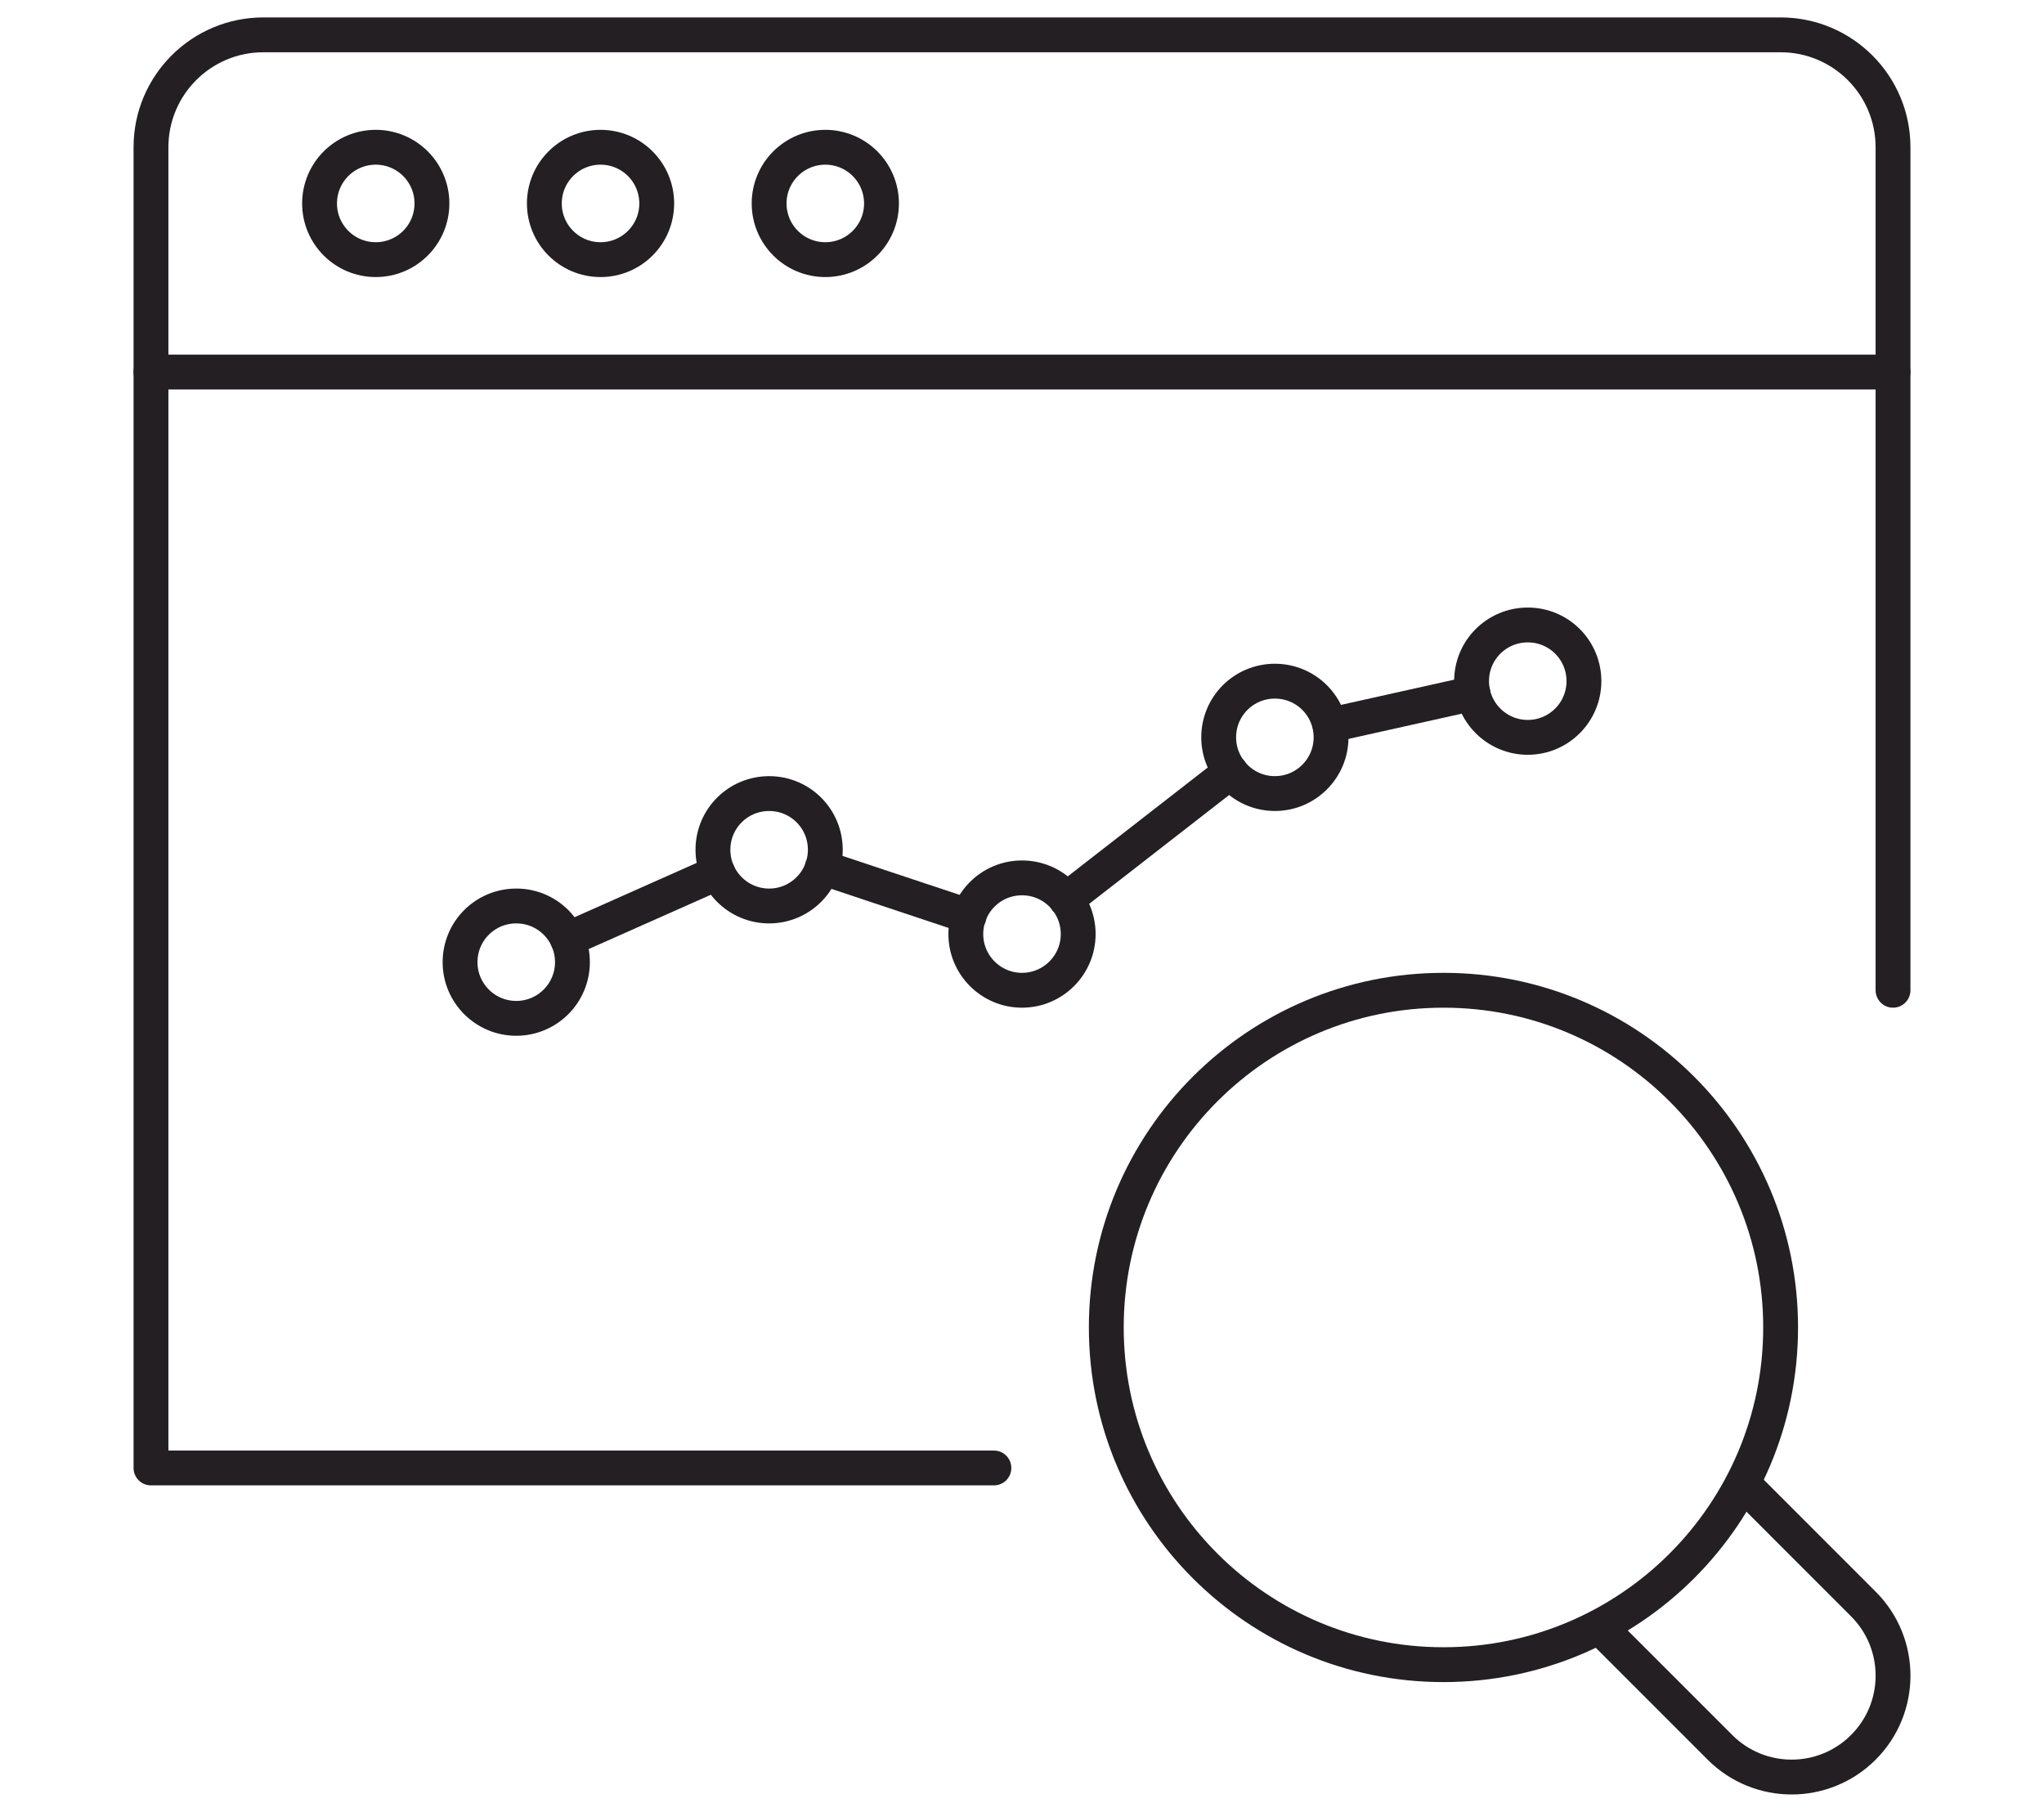
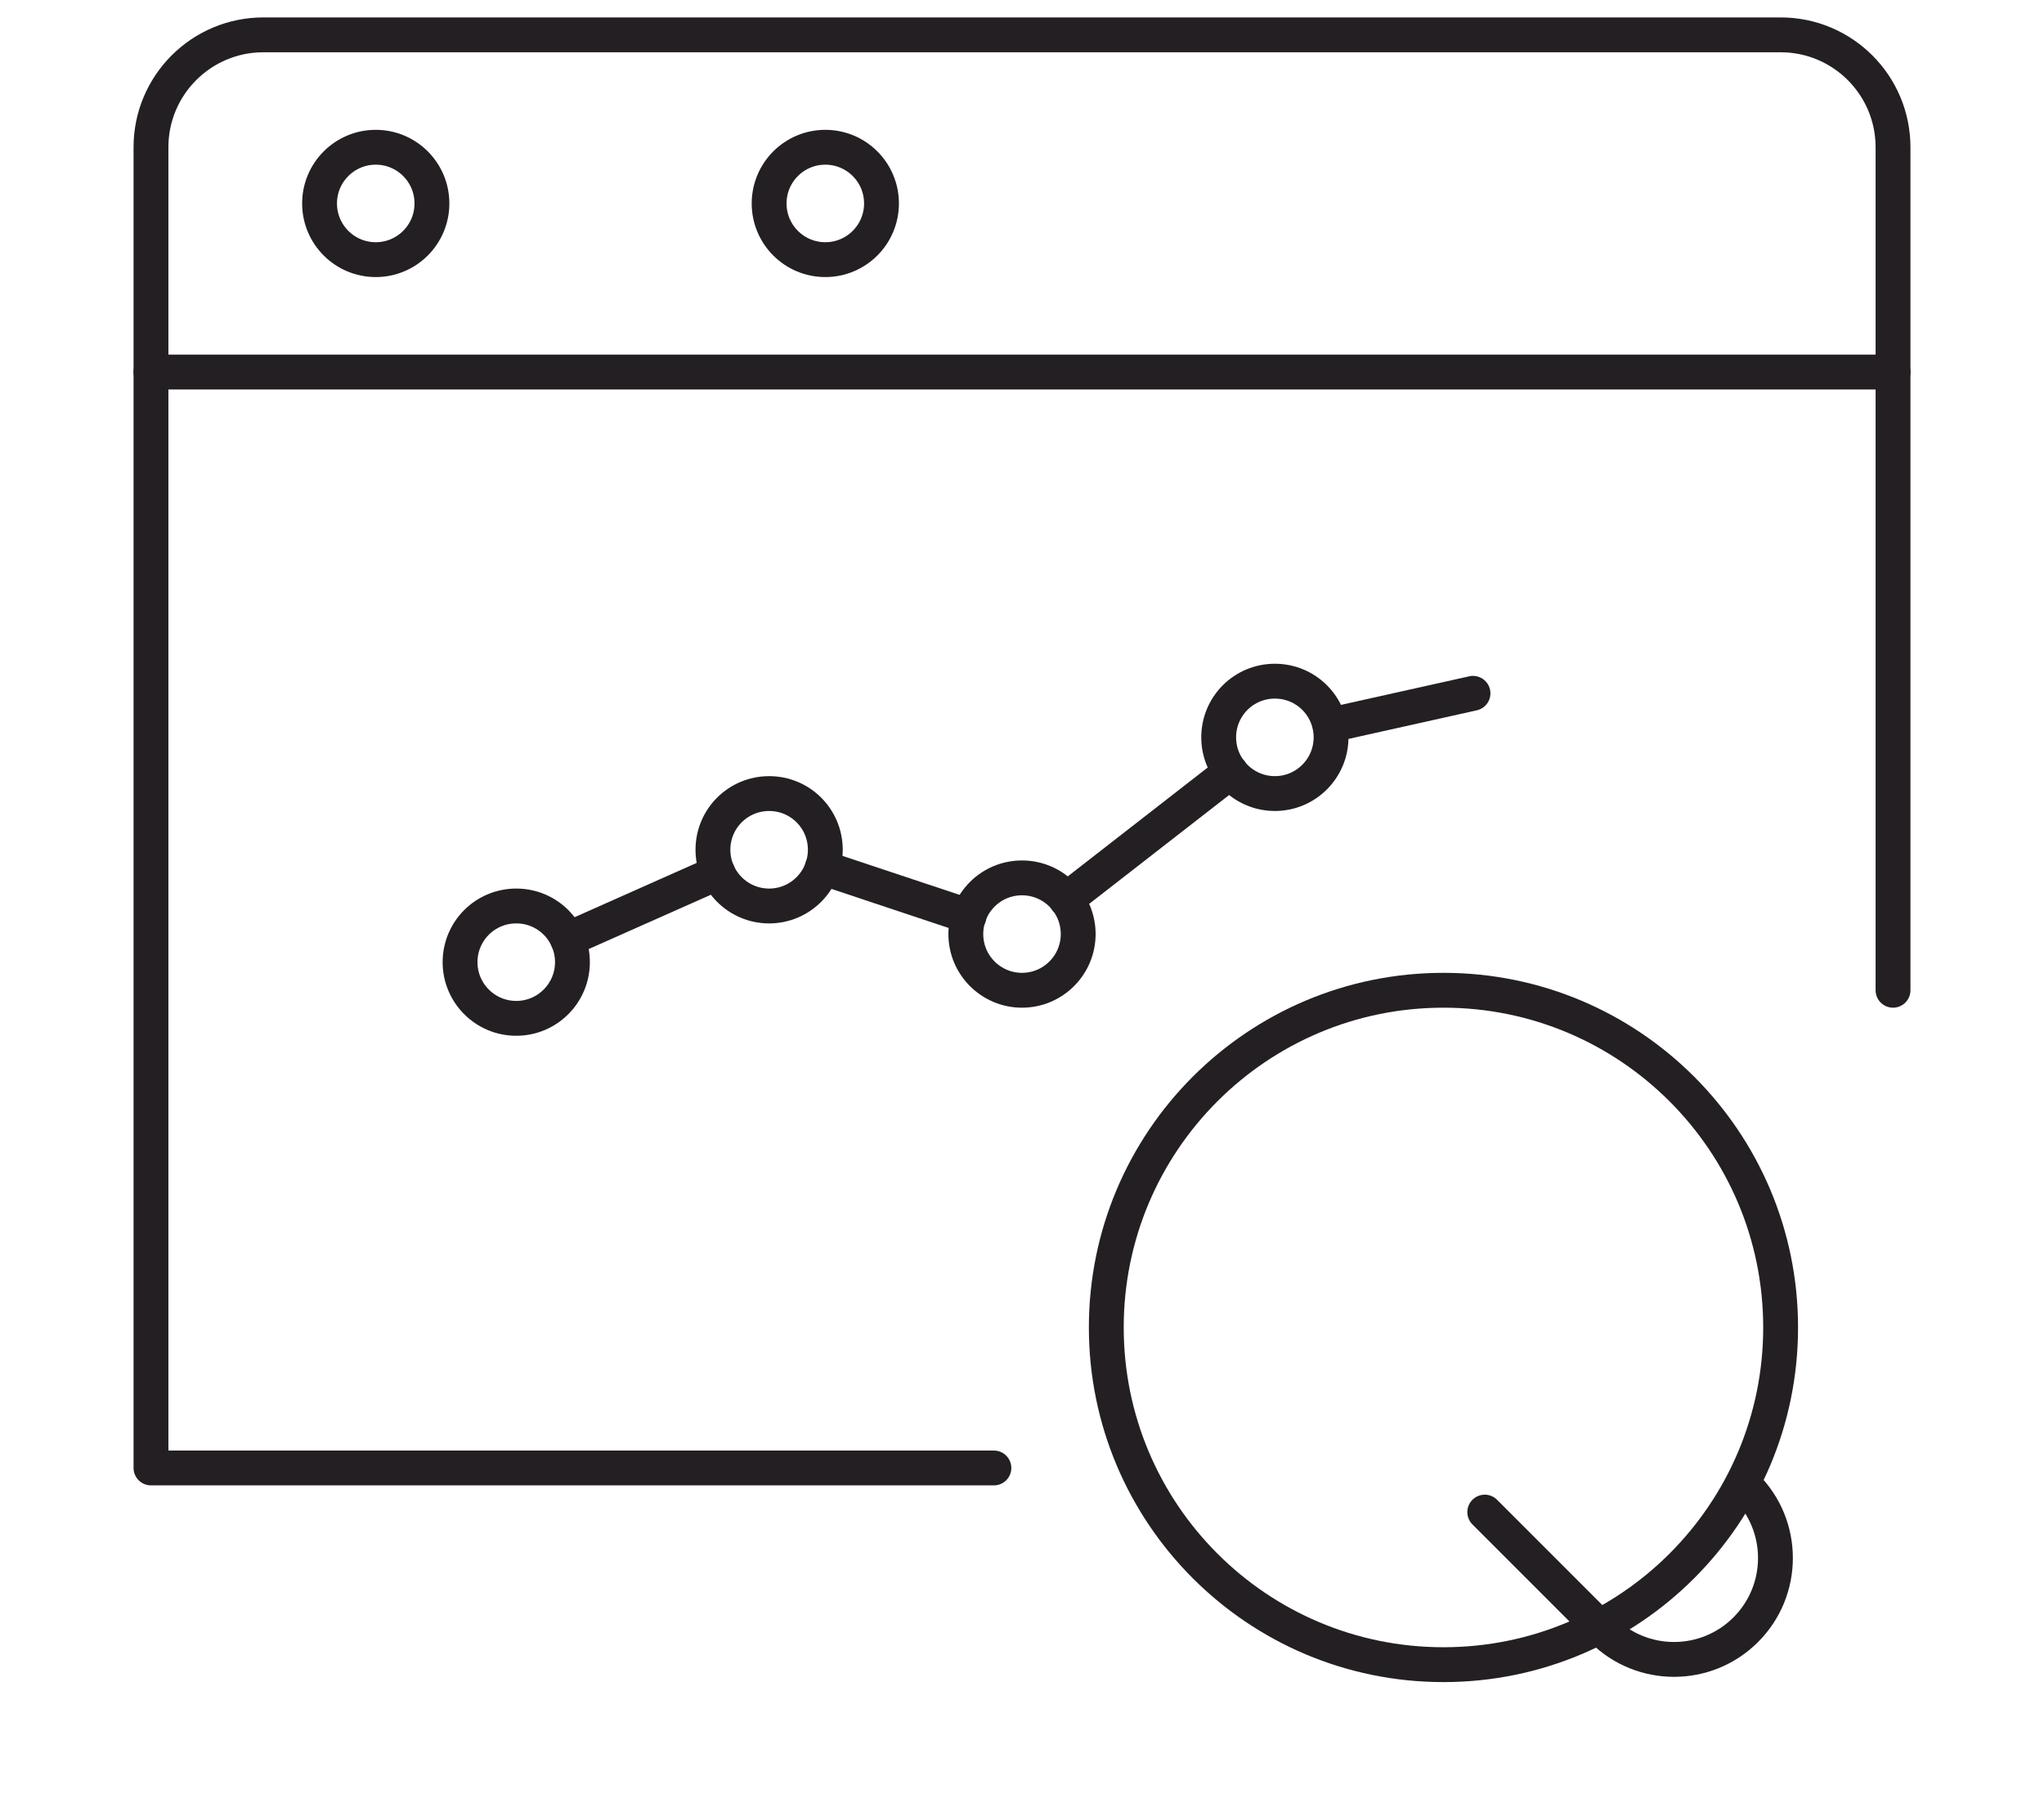
<svg xmlns="http://www.w3.org/2000/svg" version="1.1" id="Calque_1" x="0px" y="0px" width="88px" height="78px" viewBox="0 0 88 78" enable-background="new 0 0 88 78" xml:space="preserve">
  <g id="analysis_monitoring_2_">
    <polyline fill="none" stroke="#231F22" stroke-width="1.5" stroke-linecap="round" stroke-linejoin="round" stroke-miterlimit="10" points="   42.79,63.193 6.5,63.193 6.5,16.016 81.5,16.016 81.5,42.629  " />
    <circle fill="none" stroke="#231F22" stroke-width="1.5" stroke-linecap="round" stroke-linejoin="round" stroke-miterlimit="10" cx="16.177" cy="8.758" r="2.419" />
-     <circle fill="none" stroke="#231F22" stroke-width="1.5" stroke-linecap="round" stroke-linejoin="round" stroke-miterlimit="10" cx="25.855" cy="8.758" r="2.419" />
    <circle fill="none" stroke="#231F22" stroke-width="1.5" stroke-linecap="round" stroke-linejoin="round" stroke-miterlimit="10" cx="35.532" cy="8.758" r="2.419" />
    <path fill="none" stroke="#231F22" stroke-width="1.5" stroke-linecap="round" stroke-linejoin="round" stroke-miterlimit="10" d="   M6.5,16.016V6.339C6.5,3.667,8.667,1.5,11.339,1.5h65.322c2.672,0,4.839,2.167,4.839,4.839v9.677" />
    <g>
      <g>
        <path fill="none" stroke="#231F22" stroke-width="1.5" stroke-linecap="round" stroke-linejoin="round" stroke-miterlimit="10" d="     M24.645,41.42c0,1.332-1.082,2.418-2.419,2.418c-1.337,0-2.419-1.086-2.419-2.418c0-1.342,1.083-2.419,2.419-2.419     C23.563,39,24.645,40.078,24.645,41.42z" />
      </g>
      <g>
        <path fill="none" stroke="#231F22" stroke-width="1.5" stroke-linecap="round" stroke-linejoin="round" stroke-miterlimit="10" d="     M35.532,36.581c0,1.333-1.082,2.42-2.419,2.42c-1.337,0-2.419-1.087-2.419-2.42c0-1.342,1.083-2.419,2.419-2.419     C34.45,34.161,35.532,35.238,35.532,36.581z" />
      </g>
      <g>
        <path fill="none" stroke="#231F22" stroke-width="1.5" stroke-linecap="round" stroke-linejoin="round" stroke-miterlimit="10" d="     M46.419,40.211c0,1.332-1.083,2.418-2.419,2.418s-2.419-1.086-2.419-2.418c0-1.343,1.083-2.42,2.419-2.42     S46.419,38.868,46.419,40.211z" />
      </g>
      <g>
        <path fill="none" stroke="#231F22" stroke-width="1.5" stroke-linecap="round" stroke-linejoin="round" stroke-miterlimit="10" d="     M57.306,31.742c0,1.333-1.082,2.419-2.419,2.419s-2.419-1.087-2.419-2.419c0-1.342,1.082-2.419,2.419-2.419     S57.306,30.4,57.306,31.742z" />
      </g>
      <g>
-         <path fill="none" stroke="#231F22" stroke-width="1.5" stroke-linecap="round" stroke-linejoin="round" stroke-miterlimit="10" d="     M68.193,29.323c0,1.332-1.082,2.419-2.419,2.419c-1.337,0-2.419-1.087-2.419-2.419c0-1.342,1.082-2.419,2.419-2.419     C67.111,26.903,68.193,27.98,68.193,29.323z" />
-       </g>
+         </g>
      <line fill="none" stroke="#231F22" stroke-width="1.5" stroke-linecap="round" stroke-linejoin="round" stroke-miterlimit="10" x1="45.903" y1="38.729" x2="52.985" y2="33.221" />
      <line fill="none" stroke="#231F22" stroke-width="1.5" stroke-linecap="round" stroke-linejoin="round" stroke-miterlimit="10" x1="35.401" y1="37.344" x2="41.719" y2="39.449" />
      <line fill="none" stroke="#231F22" stroke-width="1.5" stroke-linecap="round" stroke-linejoin="round" stroke-miterlimit="10" x1="24.436" y1="40.438" x2="30.904" y2="37.563" />
      <line fill="none" stroke="#231F22" stroke-width="1.5" stroke-linecap="round" stroke-linejoin="round" stroke-miterlimit="10" x1="57.259" y1="31.218" x2="63.417" y2="29.846" />
    </g>
    <g>
-       <path fill="none" stroke="#231F22" stroke-width="1.5" stroke-linecap="round" stroke-linejoin="round" stroke-miterlimit="10" d="    M75.159,63.984l5.063,5.064c1.705,1.703,1.705,4.469,0,6.172l0,0c-1.705,1.705-4.469,1.705-6.173,0l-5.063-5.063" />
+       <path fill="none" stroke="#231F22" stroke-width="1.5" stroke-linecap="round" stroke-linejoin="round" stroke-miterlimit="10" d="    M75.159,63.984c1.705,1.703,1.705,4.469,0,6.172l0,0c-1.705,1.705-4.469,1.705-6.173,0l-5.063-5.063" />
      <path fill="none" stroke="#231F22" stroke-width="1.5" stroke-linecap="round" stroke-linejoin="round" stroke-miterlimit="10" d="    M62.144,42.629c-8.013,0-14.513,6.498-14.515,14.514c0,8.018,6.5,14.518,14.515,14.518c8.02,0,14.519-6.5,14.517-14.518    C76.661,49.127,70.159,42.627,62.144,42.629z" />
    </g>
  </g>
</svg>